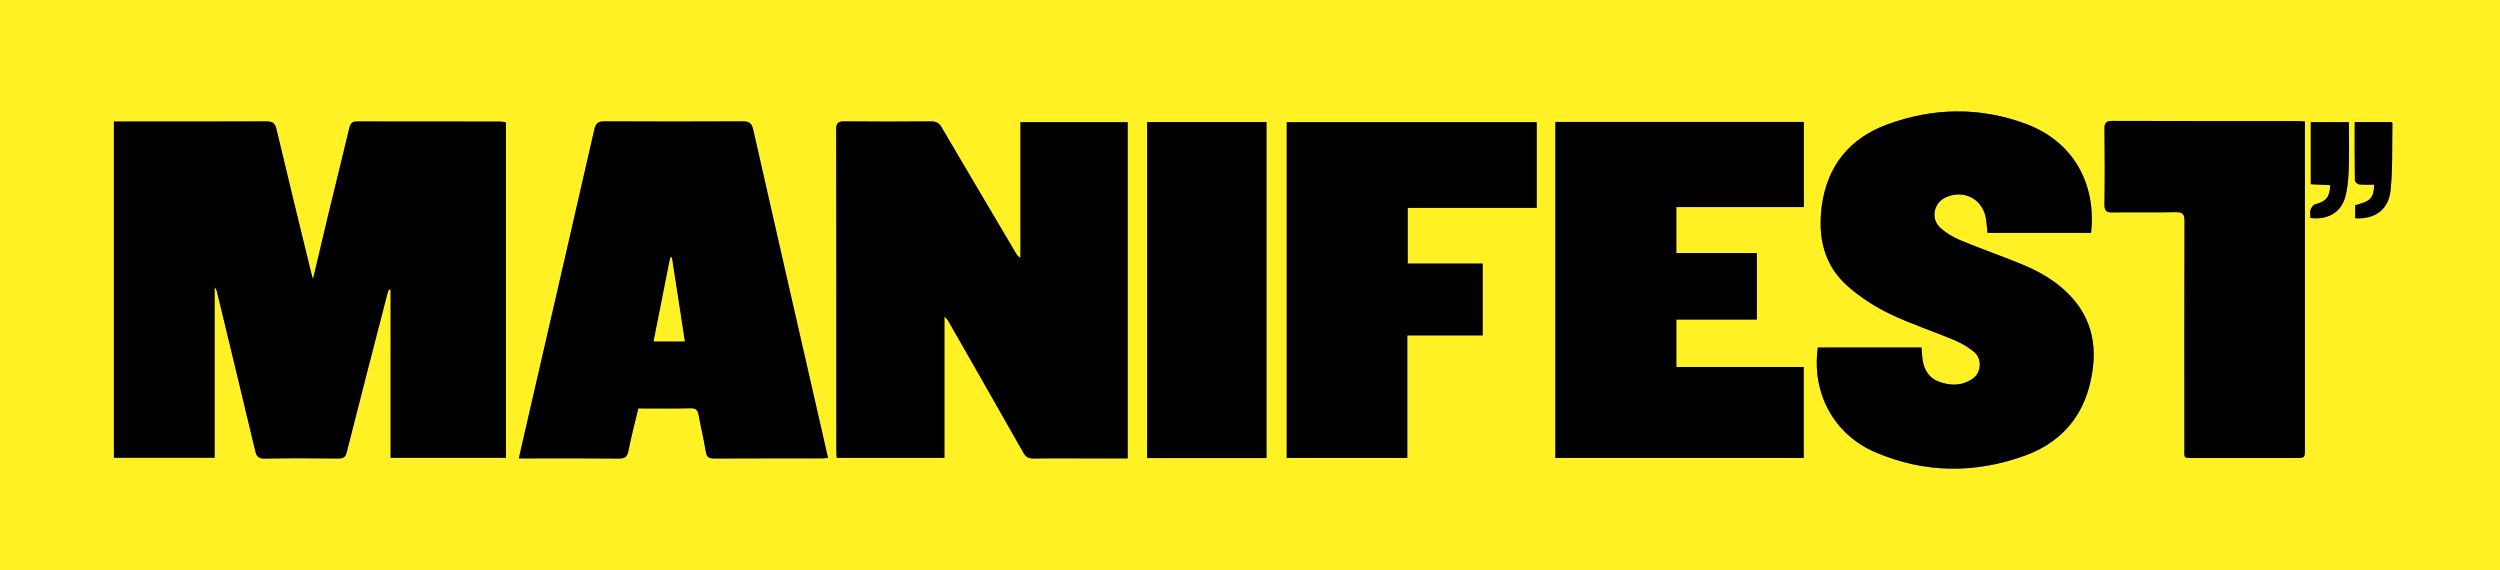
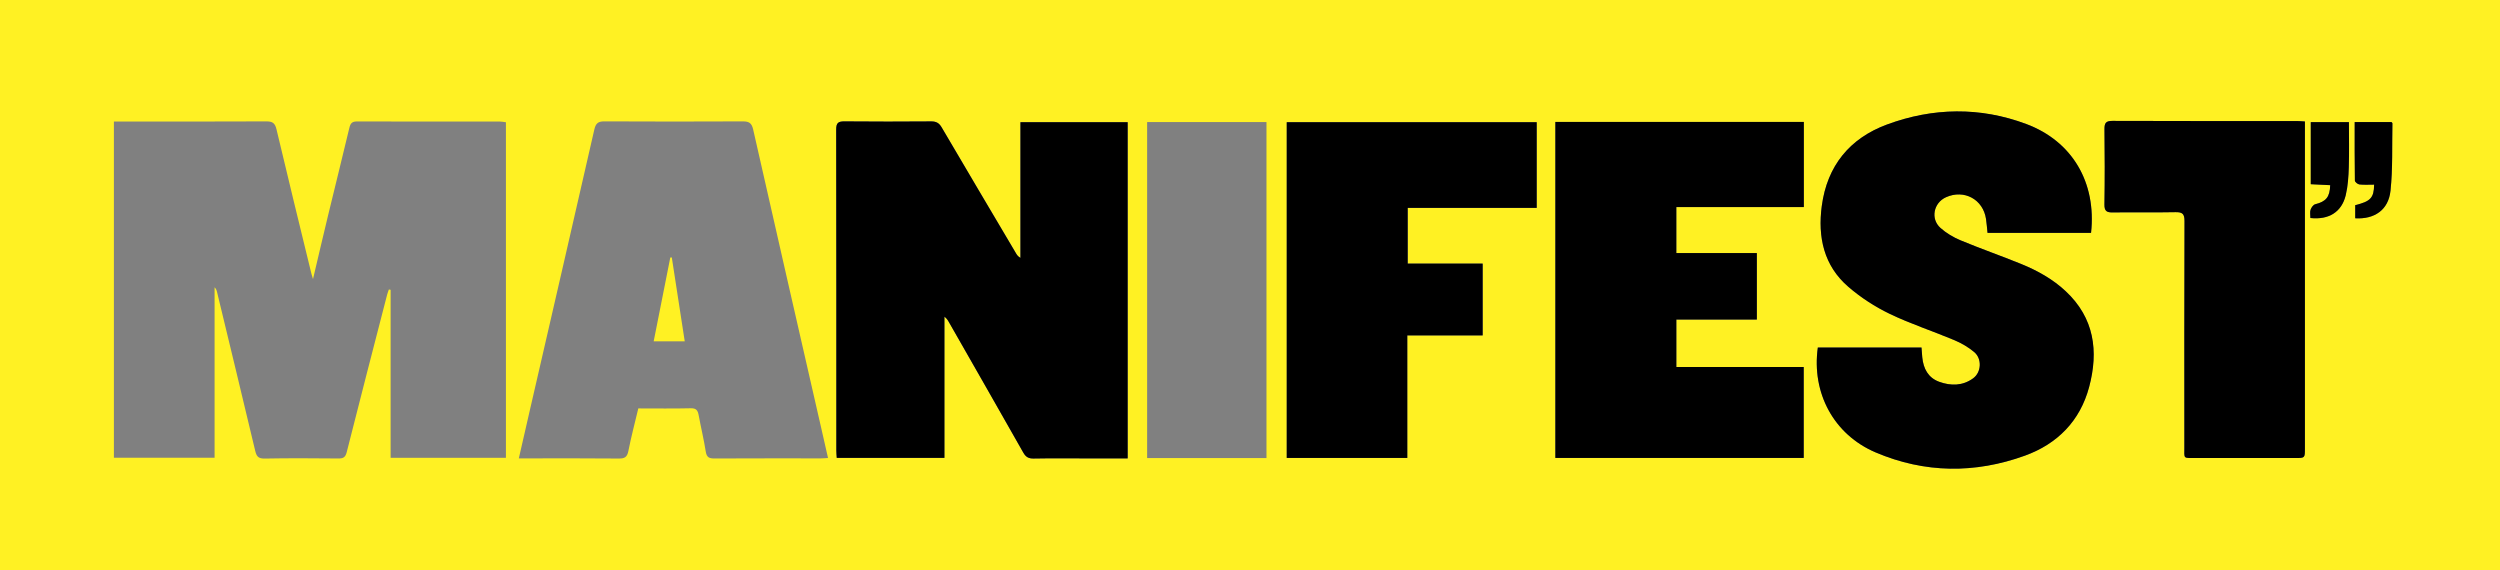
<svg xmlns="http://www.w3.org/2000/svg" version="1.1" id="Capa_1" x="0px" y="0px" width="1712.984px" height="390.89px" viewBox="0 0 1712.984 390.89" enable-background="new 0 0 1712.984 390.89" xml:space="preserve">
  <rect x="0" y="0" width="1712.984" height="390.89" fill="#808080" stroke="none" />
  <g>
    <g>
      <g>
        <g>
          <path fill-rule="evenodd" clip-rule="evenodd" fill="#FFF123" d="M0,390.89C0,260.413,0,130.261,0,0c571,0,1142,0,1712.984,0      c0,130.275,0,260.583,0,390.89C1142.037,390.89,571.105,390.89,0,390.89z M78.043,83.276c0,77.262,0,153.818,0,230.363      c23.06,0,45.759,0,68.991,0c0-39.238,0-78.03,0-116.822c1.017,1.053,1.402,2.134,1.669,3.242      c8.744,36.244,17.524,72.479,26.141,108.752c0.894,3.763,2.056,5.482,6.459,5.397c16.825-0.327,33.661-0.207,50.492-0.058      c3.351,0.029,4.867-0.737,5.773-4.331c9.076-35.977,18.399-71.891,27.668-107.818c0.321-1.245,0.807-2.447,1.216-3.669      c0.4,0.084,0.801,0.167,1.202,0.251c0,38.386,0,76.772,0,115.09c26.691,0,52.752,0,78.998,0c0-76.826,0-153.238,0-229.908      c-1.56-0.185-2.849-0.47-4.139-0.47c-32.663-0.02-65.327,0.034-97.99-0.071c-3.429-0.011-4.449,1.448-5.173,4.497      c-4.73,19.915-9.699,39.773-14.506,59.669c-3.465,14.342-6.801,28.716-10.38,43.859c-0.509-1.721-0.83-2.655-1.063-3.611      c-8.026-32.988-16.143-65.956-23.943-98.998c-1.015-4.3-2.72-5.479-6.953-5.458c-32.829,0.163-65.66,0.091-98.49,0.092      C82.066,83.276,80.116,83.276,78.043,83.276z M772.663,314.081c0-77.211,0-153.62,0-230.367c-24.469,0-48.651,0-73.458,0      c0,31.294,0,62.137,0,92.979c-1.595-0.882-2.331-1.912-2.974-2.998c-17.035-28.798-34.102-57.579-51.028-86.441      c-1.735-2.958-3.716-4.087-7.13-4.063c-19.828,0.141-39.659,0.186-59.486-0.017c-4.339-0.044-5.641,1.146-5.633,5.603      c0.137,73.318,0.094,146.637,0.105,219.956c0.001,1.615,0.174,3.23,0.274,4.993c24.638,0,48.852,0,73.778,0      c0-32.479,0-64.604,0-96.729c1.624,1.194,2.366,2.473,3.1,3.757c17.001,29.776,34.039,59.533,50.945,89.363      c1.684,2.971,3.591,4.115,7.053,4.051c11.994-0.225,23.994-0.087,35.991-0.087C753.512,314.081,762.822,314.081,772.663,314.081      z M355.492,314.081c2.255,0,3.884,0,5.514,0c20.993,0.001,41.986-0.113,62.977,0.104c4.099,0.042,5.766-1.031,6.585-5.202      c1.909-9.722,4.463-19.317,6.795-29.132c12.358,0,24.177,0.183,35.985-0.105c3.816-0.093,4.78,1.581,5.368,4.75      c1.545,8.345,3.557,16.609,4.877,24.985c0.617,3.911,2.354,4.688,5.93,4.668c24.324-0.132,48.649-0.063,72.974-0.077      c1.464-0.001,2.927-0.147,4.862-0.251c-1.446-6.372-2.795-12.348-4.159-18.32c-15.751-68.935-31.548-137.86-47.149-206.828      c-0.979-4.324-2.803-5.52-6.991-5.501c-31.655,0.141-63.312,0.157-94.966-0.012c-4.354-0.023-5.924,1.444-6.88,5.639      c-14.529,63.747-29.246,127.451-43.913,191.167C360.733,291.113,358.194,302.269,355.492,314.081z M1432.768,159.538      c3.771-34.419-12.786-62.767-44.43-74.582c-31.632-11.811-63.846-11.284-95.345,0.344c-25.628,9.461-41.064,28.37-44.718,55.834      c-2.829,21.277,1.345,40.89,18.238,55.423c8.468,7.285,18.168,13.611,28.232,18.452c14.354,6.905,29.636,11.862,44.353,18.051      c4.837,2.034,9.585,4.793,13.598,8.149c5.442,4.55,4.986,13.812-0.681,17.979c-7.172,5.273-15.373,5.316-23.368,2.381      c-7.491-2.749-10.765-9.015-11.528-16.704c-0.226-2.263-0.359-4.534-0.529-6.734c-24.007,0-47.549,0-71.03,0      c-4.346,31.103,10.905,59.624,39.599,71.85c33.609,14.321,68.138,14.61,102.329,2.21c22.23-8.063,37.746-23.74,43.96-46.995      c6.571-24.593,3.573-47.324-16.075-65.683c-8.879-8.296-19.382-14.125-30.533-18.664c-13.708-5.579-27.706-10.451-41.37-16.129      c-4.979-2.068-9.897-4.974-13.894-8.557c-6.974-6.251-4.69-17.211,3.817-21.034c12.431-5.585,25.465,1.495,27.426,14.943      c0.45,3.084,0.675,6.201,1.021,9.462C1385.641,159.538,1409.062,159.538,1432.768,159.538z M1065.729,83.556      c0,77.027,0,153.566,0,230.227c56.919,0,113.482,0,170.157,0c0-20.829,0-41.352,0-62.325c-29.34,0-58.262,0-87.271,0      c0-10.977,0-21.495,0-32.496c18.669,0,36.913,0,55.156,0c0-15.368,0-30.242,0-45.583c-18.675,0-36.933,0-55.166,0      c0-10.688,0-20.897,0-31.5c29.341,0,58.269,0,87.364,0c0-19.62,0-38.833,0-58.322      C1179.192,83.556,1122.765,83.556,1065.729,83.556z M1052.933,83.737c-57.4,0-114.269,0-171.268,0c0,76.908,0,153.333,0,230.054      c27.534,0,54.757,0,82.6,0c0-27.965,0-55.673,0-83.958c17.673,0,34.734,0,51.645,0c0-16.657,0-32.724,0-49.212      c-17.339,0-34.269,0-51.366,0c0-12.816,0-25.2,0-38.171c29.612,0,58.876,0,88.39,0      C1052.933,122.588,1052.933,103.315,1052.933,83.737z M1579.311,83.241c-2.19-0.125-3.81-0.299-5.428-0.299      c-42.146-0.011-84.292,0.068-126.438-0.105c-4.616-0.019-5.519,1.582-5.469,5.769c0.203,17.156,0.257,34.318-0.024,51.472      c-0.076,4.633,1.583,5.532,5.756,5.471c14.323-0.21,28.655,0.115,42.976-0.179c4.818-0.099,6.146,1.318,6.13,6.152      c-0.173,51.641-0.122,103.282-0.095,154.924c0.004,8.098-1.048,7.359,7.59,7.373c22.822,0.036,45.645,0.019,68.467,0.016      c6.518,0,6.527-0.01,6.527-6.462c0.005-72.631,0.006-145.262,0.008-217.893C1579.311,87.526,1579.311,85.574,1579.311,83.241z       M867.782,313.843c0-77.094,0-153.606,0-230.214c-27.478,0-54.547,0-81.771,0c0,76.914,0,153.442,0,230.214      C813.416,313.843,840.486,313.843,867.782,313.843z M1583.073,149.378c12.639,1.375,21.434-4.122,24.21-15.643      c1.5-6.226,1.887-12.801,2.095-19.24c0.329-10.231,0.087-20.481,0.087-30.829c-9.1,0-17.494,0-26.137,0      c0,14.296,0,28.191,0,42.551c4.615,0.229,8.977,0.445,13.311,0.66c-0.266,8.27-2.842,11.172-10.26,13.078      c-1.33,0.341-2.682,2.254-3.181,3.728C1582.649,145.305,1583.073,147.256,1583.073,149.378z M1626.736,126.498      c-0.116,9.102-2.466,11.502-12.95,14.078c0,2.952,0,5.98,0,8.984c13.179,0.786,22.766-5.72,24.162-18.861      c1.623-15.284,0.998-30.808,1.318-46.228c0.005-0.25-0.376-0.509-0.637-0.84c-8.18,0-16.409,0-25.213,0      c0,13.609-0.064,26.863,0.138,40.112c0.015,0.934,1.923,2.499,3.078,2.628C1619.87,126.734,1623.174,126.498,1626.736,126.498z" />
        </g>
      </g>
-       <path fill-rule="evenodd" clip-rule="evenodd" d="M78.043,83.276c2.073,0,4.023,0,5.973,0c32.83-0.001,65.661,0.07,98.49-0.092    c4.233-0.021,5.938,1.158,6.953,5.458c7.8,33.042,15.917,66.009,23.943,98.998c0.232,0.956,0.553,1.891,1.063,3.611    c3.579-15.143,6.915-29.517,10.38-43.859c4.807-19.896,9.776-39.754,14.506-59.669c0.724-3.049,1.744-4.508,5.173-4.497    c32.663,0.105,65.327,0.051,97.99,0.071c1.29,0,2.579,0.286,4.139,0.47c0,76.67,0,153.082,0,229.908c-26.245,0-52.306,0-78.998,0    c0-38.318,0-76.704,0-115.09c-0.401-0.084-0.802-0.167-1.202-0.251c-0.409,1.222-0.895,2.424-1.216,3.669    c-9.269,35.927-18.593,71.841-27.668,107.818c-0.907,3.594-2.422,4.36-5.773,4.331c-16.831-0.149-33.667-0.27-50.492,0.058    c-4.403,0.085-5.565-1.635-6.459-5.397c-8.617-36.273-17.397-72.508-26.141-108.752c-0.268-1.108-0.652-2.189-1.669-3.242    c0,38.792,0,77.584,0,116.822c-23.232,0-45.932,0-68.991,0C78.043,237.094,78.043,160.538,78.043,83.276z" />
      <path fill-rule="evenodd" clip-rule="evenodd" d="M772.663,314.081c-9.841,0-19.151,0-28.462,0    c-11.997,0-23.997-0.138-35.991,0.087c-3.462,0.064-5.369-1.08-7.053-4.051c-16.906-29.83-33.944-59.587-50.945-89.363    c-0.733-1.284-1.476-2.563-3.1-3.757c0,32.125,0,64.25,0,96.729c-24.927,0-49.141,0-73.778,0    c-0.101-1.763-0.273-3.378-0.274-4.993c-0.012-73.319,0.031-146.637-0.105-219.956c-0.008-4.457,1.294-5.647,5.633-5.603    c19.827,0.203,39.658,0.158,59.486,0.017c3.414-0.024,5.395,1.105,7.13,4.063c16.927,28.862,33.993,57.643,51.028,86.441    c0.643,1.086,1.379,2.116,2.974,2.998c0-30.843,0-61.685,0-92.979c24.807,0,48.989,0,73.458,0    C772.663,160.46,772.663,236.869,772.663,314.081z" />
-       <path fill-rule="evenodd" clip-rule="evenodd" d="M355.492,314.081c2.702-11.812,5.241-22.968,7.808-34.117    c14.667-63.716,29.384-127.419,43.913-191.167c0.956-4.194,2.526-5.662,6.88-5.639c31.654,0.169,63.311,0.152,94.966,0.012    c4.188-0.019,6.013,1.178,6.991,5.501c15.602,68.968,31.398,137.893,47.149,206.828c1.364,5.973,2.713,11.948,4.159,18.32    c-1.936,0.104-3.398,0.25-4.862,0.251c-24.324,0.014-48.649-0.055-72.974,0.077c-3.576,0.02-5.313-0.757-5.93-4.668    c-1.32-8.376-3.332-16.641-4.877-24.985c-0.587-3.17-1.551-4.844-5.368-4.75c-11.808,0.289-23.627,0.105-35.985,0.105    c-2.333,9.815-4.887,19.411-6.795,29.132c-0.819,4.171-2.486,5.244-6.585,5.202c-20.99-0.217-41.984-0.103-62.977-0.104    C359.376,314.081,357.747,314.081,355.492,314.081z M460.313,176.396c-0.344,0.015-0.687,0.03-1.031,0.045    c-3.769,19.012-7.537,38.023-11.385,57.438c7.426,0,14.117,0,21.281,0C466.173,214.391,463.243,195.394,460.313,176.396z" />
      <path fill-rule="evenodd" clip-rule="evenodd" d="M1432.768,159.538c-23.706,0-47.127,0-70.929,0    c-0.346-3.261-0.57-6.378-1.021-9.462c-1.961-13.449-14.995-20.528-27.426-14.943c-8.508,3.823-10.791,14.782-3.817,21.034    c3.996,3.583,8.915,6.488,13.894,8.557c13.664,5.678,27.662,10.551,41.37,16.129c11.151,4.538,21.654,10.368,30.533,18.664    c19.648,18.359,22.646,41.09,16.075,65.683c-6.214,23.254-21.729,38.932-43.96,46.995c-34.191,12.4-68.72,12.111-102.329-2.21    c-28.693-12.227-43.944-40.747-39.599-71.85c23.481,0,47.023,0,71.03,0c0.17,2.2,0.304,4.471,0.529,6.734    c0.764,7.689,4.037,13.955,11.528,16.704c7.995,2.935,16.196,2.892,23.368-2.381c5.667-4.167,6.123-13.429,0.681-17.979    c-4.013-3.355-8.761-6.115-13.598-8.149c-14.717-6.189-29.998-11.146-44.353-18.051c-10.064-4.841-19.765-11.167-28.232-18.452    c-16.894-14.534-21.067-34.146-18.238-55.423c3.653-27.464,19.09-46.373,44.718-55.834c31.499-11.628,63.713-12.155,95.345-0.344    C1419.981,96.771,1436.538,125.119,1432.768,159.538z" />
      <path fill-rule="evenodd" clip-rule="evenodd" d="M1065.729,83.556c57.035,0,113.463,0,170.241,0c0,19.49,0,38.703,0,58.322    c-29.096,0-58.023,0-87.364,0c0,10.603,0,20.812,0,31.5c18.233,0,36.491,0,55.166,0c0,15.341,0,30.215,0,45.583    c-18.243,0-36.487,0-55.156,0c0,11.001,0,21.519,0,32.496c29.009,0,57.931,0,87.271,0c0,20.974,0,41.496,0,62.325    c-56.675,0-113.238,0-170.157,0C1065.729,237.123,1065.729,160.583,1065.729,83.556z" />
      <path fill-rule="evenodd" clip-rule="evenodd" d="M1052.933,83.737c0,19.578,0,38.851,0,58.713c-29.514,0-58.777,0-88.39,0    c0,12.971,0,25.355,0,38.171c17.098,0,34.027,0,51.366,0c0,16.488,0,32.555,0,49.212c-16.91,0-33.972,0-51.645,0    c0,28.285,0,55.993,0,83.958c-27.843,0-55.065,0-82.6,0c0-76.721,0-153.146,0-230.054    C938.664,83.737,995.532,83.737,1052.933,83.737z" />
      <path fill-rule="evenodd" clip-rule="evenodd" d="M1579.311,83.241c0,2.333,0,4.285,0,6.237    c-0.002,72.631-0.003,145.262-0.008,217.893c0,6.452-0.01,6.462-6.527,6.462c-22.822,0.003-45.645,0.021-68.467-0.016    c-8.638-0.014-7.586,0.725-7.59-7.373c-0.027-51.642-0.078-103.283,0.095-154.924c0.017-4.834-1.312-6.251-6.13-6.152    c-14.32,0.294-28.652-0.032-42.976,0.179c-4.173,0.062-5.832-0.837-5.756-5.471c0.281-17.154,0.228-34.316,0.024-51.472    c-0.05-4.187,0.853-5.788,5.469-5.769c42.146,0.174,84.291,0.094,126.438,0.105C1575.501,82.942,1577.12,83.116,1579.311,83.241z" />
-       <path fill-rule="evenodd" clip-rule="evenodd" d="M867.782,313.843c-27.296,0-54.366,0-81.771,0c0-76.772,0-153.3,0-230.214    c27.225,0,54.294,0,81.771,0C867.782,160.237,867.782,236.749,867.782,313.843z" />
      <path fill-rule="evenodd" clip-rule="evenodd" d="M1583.073,149.378c0-2.122-0.424-4.073,0.125-5.696    c0.499-1.473,1.851-3.386,3.181-3.728c7.418-1.905,9.994-4.808,10.26-13.078c-4.334-0.215-8.695-0.431-13.311-0.66    c0-14.36,0-28.255,0-42.551c8.643,0,17.037,0,26.137,0c0,10.348,0.242,20.597-0.087,30.829c-0.208,6.439-0.595,13.014-2.095,19.24    C1604.507,145.256,1595.712,150.753,1583.073,149.378z" />
      <path fill-rule="evenodd" clip-rule="evenodd" d="M1626.736,126.498c-3.563,0-6.866,0.236-10.104-0.126    c-1.155-0.129-3.063-1.695-3.078-2.628c-0.202-13.25-0.138-26.503-0.138-40.112c8.804,0,17.033,0,25.213,0    c0.261,0.331,0.642,0.589,0.637,0.84c-0.32,15.42,0.305,30.944-1.318,46.228c-1.396,13.141-10.983,19.646-24.162,18.861    c0-3.003,0-6.032,0-8.984C1624.271,138,1626.62,135.6,1626.736,126.498z" />
      <g>
        <path fill-rule="evenodd" clip-rule="evenodd" fill="#FFF123" d="M460.313,176.396c2.93,18.998,5.86,37.995,8.865,57.483     c-7.164,0-13.854,0-21.281,0c3.848-19.415,7.616-38.426,11.385-57.438C459.626,176.426,459.969,176.411,460.313,176.396z" />
      </g>
    </g>
  </g>
  <g>
    <g>
      <g>
        <g>
          <path fill-rule="evenodd" clip-rule="evenodd" fill="#FFF123" d="M1091.471,1032.287c0-22.934,0-70.55,0-93.444      c100.358,0,200.717,0,301.072,0c0,22.896,0,70.542,0,93.444C1292.193,1032.287,1191.847,1032.287,1091.471,1032.287z       M1105.188,966.305c0,13.58,0,27.035,0,40.488c4.052,0,8.042,0,12.125,0c0-6.896,0-13.715,0-20.531      c0.179,0.184,0.247,0.373,0.293,0.57c1.536,6.369,3.08,12.738,4.595,19.113c0.158,0.66,0.362,0.963,1.136,0.947      c2.957-0.057,5.917-0.035,8.874-0.01c0.59,0.006,0.854-0.129,1.015-0.76c1.595-6.324,3.234-12.637,4.863-18.949      c0.057-0.221,0.142-0.432,0.213-0.646c0.071,0.014,0.142,0.029,0.212,0.043c0,6.748,0,13.494,0,20.229c4.691,0,9.272,0,13.885,0      c0-13.502,0-26.932,0-40.406c-0.275-0.033-0.501-0.084-0.728-0.084c-5.741-0.004-11.481,0.006-17.224-0.012      c-0.602-0.002-0.781,0.254-0.908,0.791c-0.831,3.498-1.705,6.988-2.55,10.486c-0.608,2.521-1.195,5.047-1.824,7.709      c-0.089-0.303-0.146-0.467-0.187-0.635c-1.411-5.799-2.838-11.594-4.208-17.4c-0.179-0.756-0.479-0.963-1.222-0.959      c-5.771,0.029-11.541,0.016-17.312,0.016C1105.895,966.305,1105.553,966.305,1105.188,966.305z M1227.273,1006.874      c0-13.572,0-27.002,0-40.49c-4.301,0-8.552,0-12.912,0c0,5.5,0,10.92,0,16.342c-0.279-0.154-0.409-0.336-0.521-0.527      c-2.994-5.063-5.994-10.119-8.97-15.193c-0.305-0.52-0.652-0.717-1.252-0.713c-3.486,0.023-6.971,0.031-10.456-0.004      c-0.763-0.008-0.991,0.201-0.989,0.984c0.023,12.887,0.017,25.773,0.019,38.66c0,0.283,0.03,0.566,0.048,0.877      c4.331,0,8.586,0,12.967,0c0-5.709,0-11.355,0-17.002c0.285,0.211,0.416,0.436,0.545,0.662      c2.987,5.232,5.982,10.463,8.954,15.705c0.295,0.523,0.632,0.725,1.239,0.713c2.109-0.041,4.218-0.014,6.327-0.014      C1223.907,1006.874,1225.543,1006.874,1227.273,1006.874z M1153.952,1006.874c0.396,0,0.683,0,0.969,0      c3.689,0,7.378-0.021,11.068,0.018c0.721,0.006,1.014-0.184,1.156-0.916c0.337-1.709,0.785-3.395,1.194-5.119      c2.173,0,4.25,0.031,6.326-0.02c0.671-0.016,0.84,0.277,0.942,0.836c0.273,1.465,0.626,2.918,0.858,4.391      c0.108,0.688,0.413,0.824,1.041,0.82c4.276-0.023,8.552-0.01,12.826-0.014c0.258,0,0.515-0.025,0.854-0.043      c-0.255-1.121-0.49-2.17-0.73-3.221c-2.769-12.115-5.545-24.23-8.286-36.354c-0.173-0.758-0.493-0.969-1.229-0.965      c-5.563,0.025-11.128,0.027-16.69-0.004c-0.767-0.002-1.042,0.254-1.21,0.992c-2.554,11.203-5.14,22.4-7.718,33.6      C1154.873,1002.834,1154.426,1004.795,1153.952,1006.874z M1343.292,979.709c0.663-6.051-2.247-11.031-7.809-13.109      c-5.56-2.076-11.223-1.982-16.758,0.063c-4.504,1.662-7.218,4.986-7.858,9.813c-0.498,3.74,0.235,7.188,3.204,9.74      c1.489,1.281,3.193,2.393,4.963,3.244c2.522,1.213,5.209,2.084,7.795,3.172c0.851,0.357,1.685,0.844,2.39,1.434      c0.957,0.799,0.876,2.426-0.119,3.158c-1.261,0.928-2.703,0.936-4.107,0.418c-1.316-0.482-1.893-1.582-2.025-2.934      c-0.04-0.398-0.063-0.797-0.094-1.184c-4.22,0-8.356,0-12.484,0c-0.764,5.467,1.917,10.479,6.96,12.629      c5.907,2.516,11.976,2.566,17.985,0.387c3.906-1.416,6.634-4.172,7.726-8.26c1.155-4.322,0.629-8.318-2.825-11.545      c-1.561-1.457-3.406-2.482-5.366-3.279c-2.409-0.98-4.869-1.838-7.271-2.834c-0.876-0.365-1.74-0.875-2.443-1.504      c-1.226-1.1-0.824-3.025,0.672-3.697c2.186-0.982,4.476,0.262,4.82,2.627c0.08,0.541,0.119,1.088,0.179,1.662      C1335.01,979.709,1339.126,979.709,1343.292,979.709z M1278.782,966.354c0,13.539,0,26.99,0,40.465c10.004,0,19.945,0,29.906,0      c0-3.66,0-7.268,0-10.953c-5.157,0-10.239,0-15.338,0c0-1.93,0-3.779,0-5.713c3.28,0,6.487,0,9.693,0c0-2.699,0-5.314,0-8.01      c-3.281,0-6.49,0-9.695,0c0-1.879,0-3.674,0-5.537c5.157,0,10.241,0,15.354,0c0-3.449,0-6.826,0-10.252      C1298.724,966.354,1288.808,966.354,1278.782,966.354z M1276.533,966.387c-10.089,0-20.083,0-30.102,0      c0,13.516,0,26.949,0,40.434c4.84,0,9.623,0,14.518,0c0-4.914,0-9.785,0-14.756c3.105,0,6.105,0,9.076,0      c0-2.928,0-5.752,0-8.648c-3.048,0-6.022,0-9.028,0c0-2.254,0-4.43,0-6.711c5.205,0,10.348,0,15.536,0      C1276.533,973.215,1276.533,969.829,1276.533,966.387z M1369.049,966.299c-0.386-0.021-0.671-0.053-0.954-0.053      c-7.408-0.002-14.814,0.012-22.224-0.018c-0.811-0.004-0.97,0.277-0.959,1.014c0.035,3.014,0.043,6.031-0.006,9.047      c-0.014,0.814,0.279,0.973,1.012,0.961c2.518-0.037,5.036,0.02,7.553-0.031c0.847-0.018,1.08,0.23,1.078,1.082      c-0.03,9.076-0.021,18.152-0.016,27.229c0,1.424-0.186,1.293,1.333,1.295c4.011,0.006,8.022,0.004,12.034,0.004      c1.145,0,1.146-0.002,1.146-1.137c0.002-12.766,0.002-25.531,0.002-38.297C1369.049,967.053,1369.049,966.709,1369.049,966.299z       M1243.99,1006.829c0-13.549,0-26.996,0-40.461c-4.828,0-9.586,0-14.372,0c0,13.518,0,26.969,0,40.461      C1234.436,1006.829,1239.194,1006.829,1243.99,1006.829z M1369.71,977.924c2.221,0.24,3.768-0.725,4.255-2.75      c0.265-1.094,0.331-2.25,0.368-3.381c0.059-1.799,0.015-3.602,0.015-5.418c-1.599,0-3.074,0-4.593,0c0,2.512,0,4.953,0,7.477      c0.811,0.041,1.578,0.078,2.34,0.117c-0.048,1.453-0.501,1.963-1.804,2.297c-0.233,0.061-0.472,0.398-0.56,0.656      C1369.636,977.208,1369.71,977.551,1369.71,977.924z M1377.384,973.901c-0.021,1.602-0.433,2.023-2.275,2.477      c0,0.518,0,1.051,0,1.578c2.315,0.139,4-1.006,4.247-3.314c0.284-2.688,0.175-5.414,0.23-8.125c0-0.045-0.065-0.092-0.111-0.148      c-1.438,0-2.884,0-4.431,0c0,2.393-0.013,4.723,0.023,7.051c0.003,0.164,0.337,0.439,0.54,0.461      C1376.178,973.944,1376.758,973.901,1377.384,973.901z" />
        </g>
      </g>
      <path fill-rule="evenodd" clip-rule="evenodd" d="M1105.188,966.305c0.364,0,0.706,0,1.049,0c5.771,0,11.54,0.014,17.312-0.016    c0.743-0.004,1.043,0.203,1.222,0.959c1.37,5.807,2.797,11.602,4.208,17.4c0.04,0.168,0.098,0.332,0.187,0.635    c0.629-2.662,1.216-5.188,1.824-7.709c0.845-3.498,1.719-6.988,2.55-10.486c0.127-0.537,0.307-0.793,0.908-0.791    c5.742,0.018,11.482,0.008,17.224,0.012c0.227,0,0.452,0.051,0.728,0.084c0,13.475,0,26.904,0,40.406c-4.612,0-9.193,0-13.885,0    c0-6.734,0-13.48,0-20.229c-0.07-0.014-0.141-0.029-0.212-0.043c-0.071,0.215-0.156,0.426-0.213,0.646    c-1.629,6.313-3.269,12.625-4.863,18.949c-0.16,0.631-0.425,0.766-1.015,0.76c-2.957-0.025-5.917-0.047-8.874,0.01    c-0.773,0.016-0.978-0.287-1.136-0.947c-1.515-6.375-3.059-12.744-4.595-19.113c-0.046-0.197-0.114-0.387-0.293-0.57    c0,6.816,0,13.635,0,20.531c-4.083,0-8.073,0-12.125,0C1105.188,993.34,1105.188,979.885,1105.188,966.305z" />
      <path fill-rule="evenodd" clip-rule="evenodd" d="M1227.273,1006.874c-1.73,0-3.366,0-5.002,0c-2.109,0-4.218-0.027-6.327,0.014    c-0.607,0.012-0.944-0.189-1.239-0.713c-2.972-5.242-5.967-10.473-8.954-15.705c-0.129-0.227-0.26-0.451-0.545-0.662    c0,5.646,0,11.293,0,17.002c-4.381,0-8.636,0-12.967,0c-0.018-0.311-0.048-0.594-0.048-0.877    c-0.002-12.887,0.005-25.773-0.019-38.66c-0.002-0.783,0.227-0.992,0.989-0.984c3.485,0.035,6.97,0.027,10.456,0.004    c0.6-0.004,0.947,0.193,1.252,0.713c2.976,5.074,5.976,10.131,8.97,15.193c0.112,0.191,0.242,0.373,0.521,0.527    c0-5.422,0-10.842,0-16.342c4.36,0,8.611,0,12.912,0C1227.273,979.872,1227.273,993.301,1227.273,1006.874z" />
      <path fill-rule="evenodd" clip-rule="evenodd" d="M1153.952,1006.874c0.474-2.078,0.921-4.039,1.372-5.998    c2.578-11.199,5.164-22.396,7.718-33.6c0.168-0.738,0.443-0.994,1.21-0.992c5.563,0.031,11.127,0.029,16.69,0.004    c0.736-0.004,1.057,0.207,1.229,0.965c2.741,12.123,5.518,24.238,8.286,36.354c0.24,1.051,0.476,2.1,0.73,3.221    c-0.34,0.018-0.597,0.043-0.854,0.043c-4.274,0.004-8.55-0.01-12.826,0.014c-0.628,0.004-0.933-0.133-1.041-0.82    c-0.232-1.473-0.585-2.926-0.858-4.391c-0.103-0.559-0.271-0.852-0.942-0.836c-2.076,0.051-4.153,0.02-6.326,0.02    c-0.409,1.725-0.857,3.41-1.194,5.119c-0.143,0.732-0.436,0.922-1.156,0.916c-3.69-0.039-7.379-0.018-11.068-0.018    C1154.635,1006.874,1154.349,1006.874,1153.952,1006.874z M1172.374,982.672c-0.06,0.004-0.12,0.006-0.181,0.008    c-0.662,3.342-1.325,6.684-2.001,10.096c1.305,0,2.481,0,3.74,0C1173.404,989.35,1172.891,986.012,1172.374,982.672z" />
      <path fill-rule="evenodd" clip-rule="evenodd" d="M1343.292,979.709c-4.166,0-8.282,0-12.467,0    c-0.06-0.574-0.099-1.121-0.179-1.662c-0.345-2.365-2.635-3.609-4.82-2.627c-1.496,0.672-1.897,2.598-0.672,3.697    c0.703,0.629,1.567,1.139,2.443,1.504c2.401,0.996,4.861,1.854,7.271,2.834c1.96,0.797,3.806,1.822,5.366,3.279    c3.454,3.227,3.98,7.223,2.825,11.545c-1.092,4.088-3.819,6.844-7.726,8.26c-6.01,2.18-12.078,2.129-17.985-0.387    c-5.043-2.15-7.724-7.162-6.96-12.629c4.128,0,8.265,0,12.484,0c0.03,0.387,0.054,0.785,0.094,1.184    c0.133,1.352,0.709,2.451,2.025,2.934c1.404,0.518,2.847,0.51,4.107-0.418c0.995-0.732,1.076-2.359,0.119-3.158    c-0.705-0.59-1.539-1.076-2.39-1.434c-2.586-1.088-5.272-1.959-7.795-3.172c-1.77-0.852-3.474-1.963-4.963-3.244    c-2.969-2.553-3.702-6-3.204-9.74c0.641-4.826,3.354-8.15,7.858-9.813c5.535-2.045,11.198-2.139,16.758-0.063    C1341.045,968.678,1343.955,973.659,1343.292,979.709z" />
-       <path fill-rule="evenodd" clip-rule="evenodd" d="M1278.782,966.354c10.025,0,19.941,0,29.921,0c0,3.426,0,6.803,0,10.252    c-5.113,0-10.197,0-15.354,0c0,1.863,0,3.658,0,5.537c3.205,0,6.414,0,9.695,0c0,2.695,0,5.311,0,8.01c-3.206,0-6.413,0-9.693,0    c0,1.934,0,3.783,0,5.713c5.099,0,10.181,0,15.338,0c0,3.686,0,7.293,0,10.953c-9.961,0-19.902,0-29.906,0    C1278.782,993.344,1278.782,979.893,1278.782,966.354z" />
      <path fill-rule="evenodd" clip-rule="evenodd" d="M1276.533,966.387c0,3.441,0,6.828,0,10.318c-5.188,0-10.331,0-15.536,0    c0,2.281,0,4.457,0,6.711c3.006,0,5.98,0,9.028,0c0,2.896,0,5.721,0,8.648c-2.971,0-5.971,0-9.076,0c0,4.971,0,9.842,0,14.756    c-4.895,0-9.678,0-14.518,0c0-13.484,0-26.918,0-40.434C1256.45,966.387,1266.444,966.387,1276.533,966.387z" />
      <path fill-rule="evenodd" clip-rule="evenodd" d="M1369.049,966.299c0,0.41,0,0.754,0,1.096c0,12.766,0,25.531-0.002,38.297    c0,1.135-0.002,1.137-1.146,1.137c-4.012,0-8.023,0.002-12.034-0.004c-1.519-0.002-1.333,0.129-1.333-1.295    c-0.006-9.076-0.015-18.152,0.016-27.229c0.002-0.852-0.231-1.1-1.078-1.082c-2.517,0.051-5.035-0.006-7.553,0.031    c-0.732,0.012-1.025-0.146-1.012-0.961c0.049-3.016,0.041-6.033,0.006-9.047c-0.011-0.736,0.148-1.018,0.959-1.014    c7.409,0.029,14.815,0.016,22.224,0.018C1368.378,966.247,1368.663,966.278,1369.049,966.299z" />
      <path fill-rule="evenodd" clip-rule="evenodd" d="M1243.99,1006.829c-4.796,0-9.555,0-14.372,0c0-13.492,0-26.943,0-40.461    c4.786,0,9.544,0,14.372,0C1243.99,979.833,1243.99,993.28,1243.99,1006.829z" />
-       <path fill-rule="evenodd" clip-rule="evenodd" d="M1369.71,977.924c0-0.373-0.074-0.717,0.021-1.002    c0.088-0.258,0.326-0.596,0.56-0.656c1.303-0.334,1.756-0.844,1.804-2.297c-0.762-0.039-1.529-0.076-2.34-0.117    c0-2.523,0-4.965,0-7.477c1.519,0,2.994,0,4.593,0c0,1.816,0.044,3.619-0.015,5.418c-0.037,1.131-0.104,2.287-0.368,3.381    C1373.478,977.2,1371.931,978.165,1369.71,977.924z" />
      <path fill-rule="evenodd" clip-rule="evenodd" d="M1377.384,973.901c-0.626,0-1.206,0.043-1.776-0.021    c-0.203-0.021-0.537-0.297-0.54-0.461c-0.036-2.328-0.023-4.658-0.023-7.051c1.547,0,2.993,0,4.431,0    c0.046,0.057,0.111,0.104,0.111,0.148c-0.056,2.711,0.054,5.438-0.23,8.125c-0.247,2.309-1.932,3.453-4.247,3.314    c0-0.527,0-1.061,0-1.578C1376.951,975.924,1377.363,975.502,1377.384,973.901z" />
      <g>
        <path fill-rule="evenodd" clip-rule="evenodd" fill="#FFF123" d="M1172.374,982.672c0.517,3.34,1.03,6.678,1.559,10.104     c-1.259,0-2.436,0-3.74,0c0.676-3.412,1.339-6.754,2.001-10.096C1172.254,982.678,1172.314,982.676,1172.374,982.672z" />
      </g>
    </g>
  </g>
</svg>